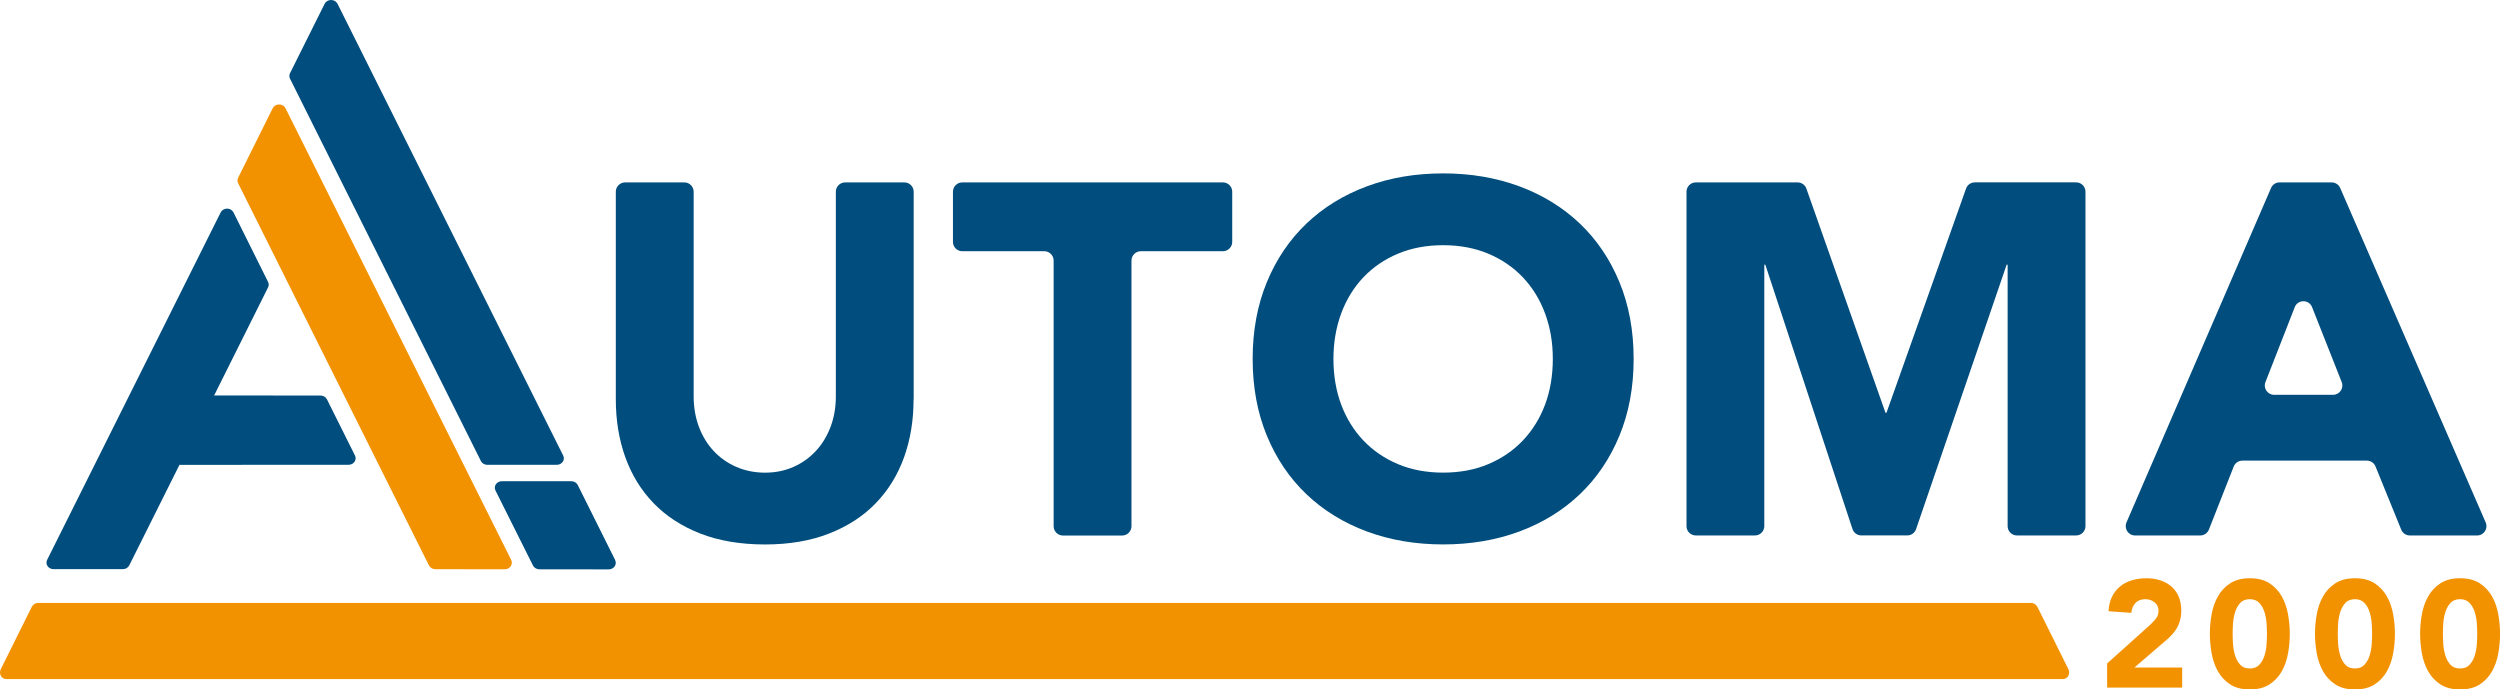
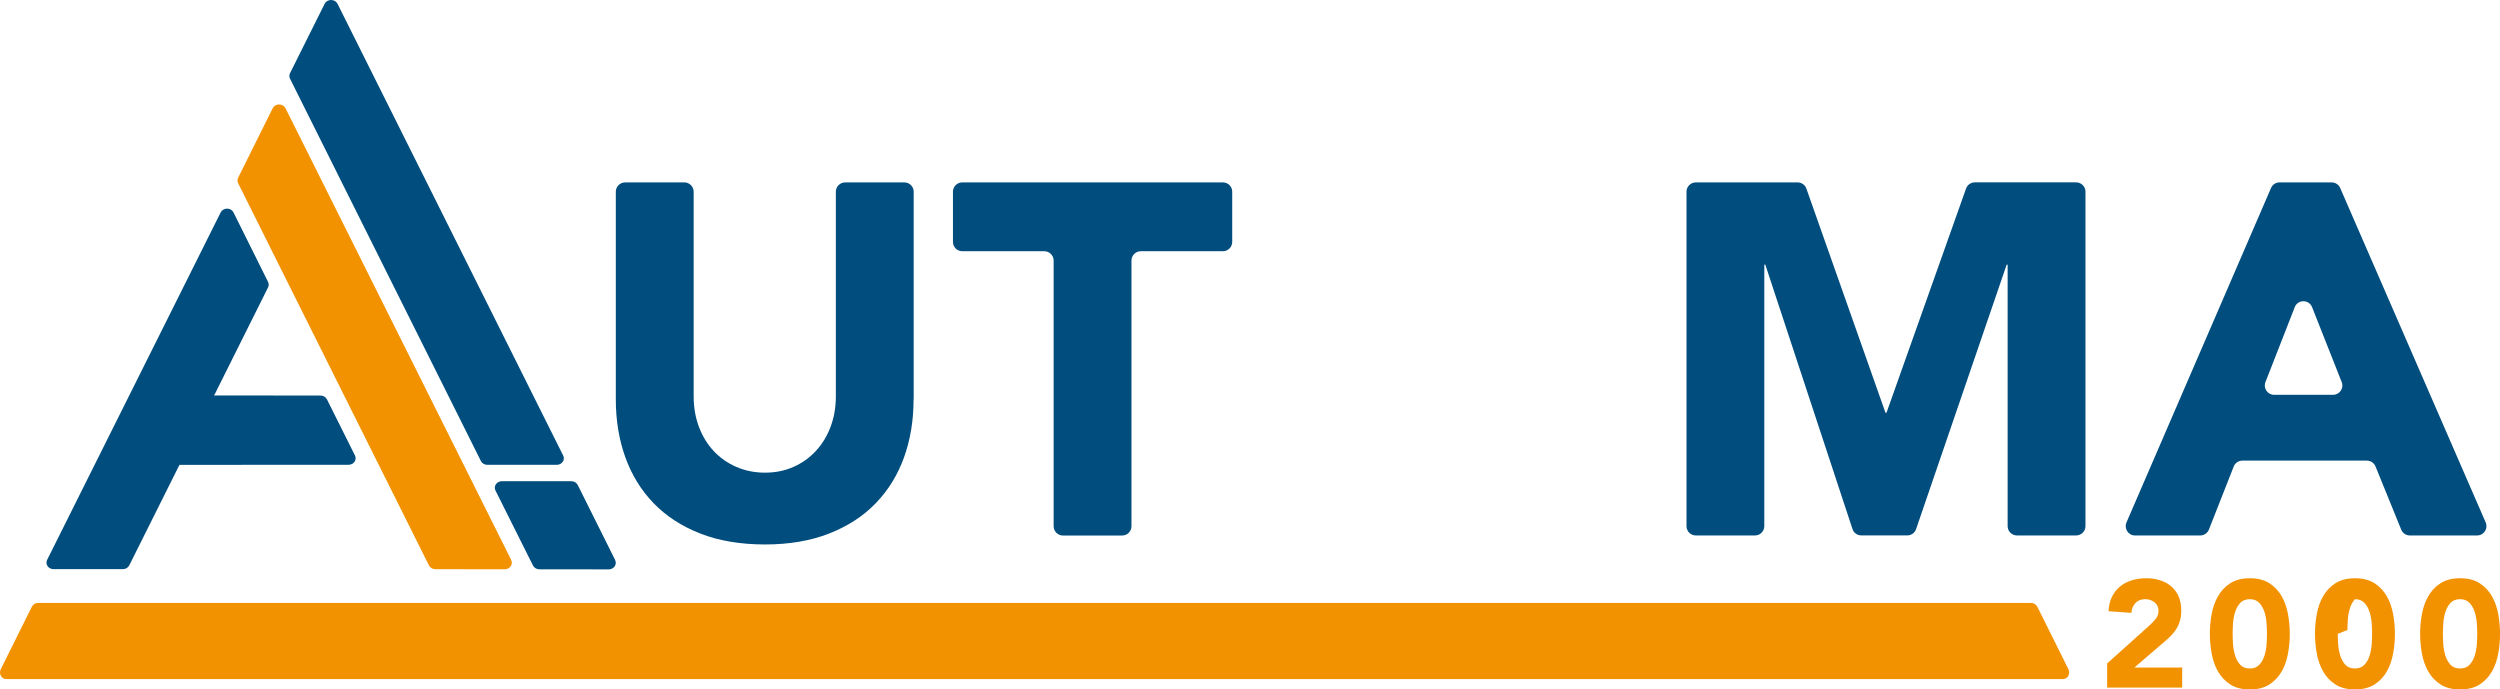
<svg xmlns="http://www.w3.org/2000/svg" id="Livello_2" data-name="Livello 2" viewBox="0 0 696.28 192.01">
  <defs>
    <style>      .cls-1 {        fill: #004d7e;      }      .cls-2 {        fill: #f39200;      }    </style>
  </defs>
  <g id="Livello_1-2" data-name="Livello 1">
    <g>
      <path class="cls-2" d="m142.38,155.95L79.52,30.15c-.32-.64-1.02-1.06-1.79-1.06h0c-.77,0-1.46.41-1.78,1.06l-9.63,19.36c-.24.48-.24,1.04,0,1.52l53.15,106.44c.32.64,1.02,1.06,1.78,1.06l19.34.02h0c.52,0,1.02-.2,1.39-.54.37-.34.57-.81.57-1.29,0-.26-.06-.52-.18-.76" />
      <path class="cls-1" d="m171.34,156l-10.43-20.92c-.32-.64-1.02-1.06-1.79-1.06h-19.34c-.67,0-1.29.32-1.66.84-.36.52-.41,1.18-.13,1.74l10.45,20.9c.32.64,1.02,1.06,1.78,1.06l19.32.02h0c.67,0,1.29-.32,1.65-.84.36-.52.41-1.18.13-1.74" />
      <path class="cls-1" d="m91.04,111.21c-.32-.64-1.02-1.05-1.78-1.05l-29.64-.02.55-1.03c.04-.08.08-.16.1-.24l14.39-28.83c.24-.48.24-1.04,0-1.52l-9.63-19.36c-.32-.64-1.02-1.06-1.78-1.06h0c-.77,0-1.46.41-1.79,1.06L13.12,155.94c-.28.56-.23,1.22.13,1.74.36.52.99.84,1.66.84h19.3c.77,0,1.46-.41,1.79-1.06l13.98-27.99,47.1-.02c.67,0,1.29-.32,1.66-.84.36-.52.41-1.18.13-1.74l-7.82-15.67Z" />
      <path class="cls-1" d="m156.73,128.63c.36-.52.41-1.18.13-1.74L94,1.05c-.32-.64-1.02-1.05-1.79-1.05s-1.46.41-1.79,1.05l-9.65,19.34c-.24.48-.24,1.04,0,1.52l53.17,106.5c.32.64,1.02,1.05,1.79,1.05h19.34c.67,0,1.29-.32,1.66-.84" />
      <path class="cls-1" d="m254.44,111.22c0,5.83-.88,11.2-2.64,16.11-1.76,4.91-4.38,9.17-7.85,12.78-3.47,3.61-7.8,6.43-12.99,8.47s-11.16,3.06-17.91,3.06-12.88-1.02-18.06-3.06c-5.19-2.04-9.51-4.86-12.99-8.47-3.47-3.61-6.09-7.87-7.85-12.78-1.76-4.91-2.64-10.28-2.64-16.11v-57.82c0-1.43,1.16-2.6,2.6-2.6h16.48c1.43,0,2.6,1.16,2.6,2.6v56.99c0,3.05.49,5.88,1.46,8.47.97,2.59,2.34,4.84,4.1,6.73,1.76,1.9,3.87,3.38,6.32,4.45,2.46,1.06,5.12,1.6,7.99,1.6s5.51-.53,7.92-1.6c2.41-1.06,4.49-2.55,6.25-4.45,1.76-1.9,3.12-4.14,4.1-6.73.97-2.59,1.46-5.42,1.46-8.47v-56.99c0-1.43,1.16-2.6,2.6-2.6h16.48c1.43,0,2.6,1.16,2.6,2.6v57.82Z" />
      <path class="cls-1" d="m290.87,69.97h-22.86c-1.43,0-2.6-1.16-2.6-2.6v-13.97c0-1.43,1.16-2.6,2.6-2.6h72.58c1.43,0,2.6,1.16,2.6,2.6v13.97c0,1.43-1.16,2.6-2.6,2.6h-22.86c-1.43,0-2.6,1.16-2.6,2.6v73.98c0,1.43-1.16,2.6-2.6,2.6h-16.48c-1.43,0-2.6-1.16-2.6-2.6v-73.98c0-1.43-1.16-2.6-2.6-2.6" />
-       <path class="cls-1" d="m348.88,99.96c0-7.87,1.32-15,3.96-21.39,2.64-6.39,6.32-11.82,11.04-16.32,4.72-4.49,10.32-7.94,16.8-10.35,6.48-2.41,13.56-3.61,21.25-3.61s14.76,1.21,21.25,3.61c6.48,2.41,12.08,5.86,16.81,10.35,4.72,4.49,8.4,9.93,11.04,16.32,2.64,6.39,3.96,13.52,3.96,21.39s-1.32,15-3.96,21.39c-2.64,6.39-6.32,11.83-11.04,16.32-4.72,4.49-10.32,7.94-16.81,10.35-6.48,2.41-13.56,3.61-21.25,3.61s-14.77-1.21-21.25-3.61c-6.48-2.41-12.08-5.86-16.8-10.35-4.72-4.49-8.4-9.93-11.04-16.32-2.64-6.39-3.96-13.52-3.96-21.39m22.5,0c0,4.63.72,8.87,2.15,12.71,1.44,3.84,3.5,7.18,6.18,10,2.68,2.82,5.9,5.02,9.65,6.6,3.75,1.57,7.94,2.36,12.57,2.36s8.82-.78,12.57-2.36c3.75-1.58,6.97-3.78,9.65-6.6,2.68-2.83,4.74-6.16,6.18-10,1.43-3.84,2.15-8.08,2.15-12.71s-.72-8.75-2.15-12.64c-1.44-3.89-3.5-7.24-6.18-10.07-2.68-2.82-5.9-5.02-9.65-6.6-3.75-1.57-7.94-2.36-12.57-2.36s-8.82.79-12.57,2.36c-3.75,1.57-6.97,3.78-9.65,6.6-2.68,2.83-4.74,6.18-6.18,10.07-1.43,3.89-2.15,8.1-2.15,12.64" />
      <path class="cls-1" d="m472.3,50.8h28.35c1.1,0,2.08.69,2.45,1.73l22.03,62.43h.28l22.16-62.44c.37-1.04,1.35-1.73,2.45-1.73h28.21c1.43,0,2.6,1.16,2.6,2.6v93.14c0,1.43-1.16,2.6-2.6,2.6h-16.48c-1.43,0-2.6-1.16-2.6-2.6v-72.82h-.27l-25.23,73.66c-.36,1.05-1.35,1.75-2.46,1.75h-12.79c-1.12,0-2.11-.72-2.46-1.78l-24.28-73.63h-.28v72.82c0,1.43-1.16,2.6-2.6,2.6h-16.47c-1.43,0-2.6-1.16-2.6-2.6V53.4c0-1.43,1.16-2.6,2.6-2.6" />
      <path class="cls-1" d="m634.88,50.8h14.51c1.03,0,1.97.61,2.38,1.56l40.52,93.14c.75,1.71-.51,3.63-2.38,3.63h-18.74c-1.06,0-2.01-.64-2.4-1.62l-7.16-17.6c-.4-.98-1.35-1.62-2.4-1.62h-34.68c-1.07,0-2.03.65-2.42,1.65l-6.9,17.54c-.39.99-1.35,1.65-2.41,1.65h-18.17c-1.87,0-3.12-1.91-2.38-3.63l40.26-93.14c.41-.95,1.35-1.57,2.38-1.57m4.22,34.76l-8.16,20.87c-.67,1.7.59,3.54,2.42,3.54h16.41c1.83,0,3.09-1.85,2.41-3.55l-8.25-20.87c-.87-2.19-3.97-2.19-4.83,0" />
      <path class="cls-2" d="m586.86,184.78l11.64-10.45c.59-.54,1.19-1.14,1.78-1.82.59-.68.89-1.47.89-2.37,0-1.01-.37-1.81-1.1-2.39-.73-.58-1.59-.87-2.58-.87-1.19,0-2.11.37-2.77,1.1-.66.73-1.04,1.64-1.12,2.71l-6.35-.46c.09-1.55.41-2.9.97-4.04.57-1.14,1.31-2.1,2.24-2.86.93-.76,2.02-1.33,3.28-1.71,1.26-.38,2.62-.57,4.08-.57,1.35,0,2.62.19,3.81.57,1.19.38,2.22.95,3.09,1.69.87.75,1.56,1.69,2.05,2.81.49,1.13.74,2.44.74,3.93,0,.96-.1,1.83-.3,2.6-.2.78-.47,1.48-.82,2.11-.36.64-.77,1.22-1.25,1.76-.48.53-1,1.06-1.57,1.56l-9.1,7.83h13.29v5.59h-20.9v-6.73Z" />
      <path class="cls-2" d="m615.47,176.53c0-1.78.16-3.58.49-5.41.32-1.83.9-3.5,1.74-4.99.83-1.5,1.97-2.71,3.41-3.66,1.44-.94,3.27-1.42,5.5-1.42s4.06.47,5.5,1.42c1.44.95,2.57,2.17,3.41,3.66.83,1.49,1.41,3.16,1.73,4.99.32,1.83.49,3.64.49,5.41s-.16,3.58-.49,5.42c-.32,1.83-.9,3.5-1.73,4.99-.83,1.5-1.97,2.71-3.41,3.66-1.44.94-3.27,1.42-5.5,1.42s-4.06-.47-5.5-1.42c-1.44-.94-2.57-2.16-3.41-3.66-.83-1.49-1.41-3.16-1.74-4.99-.32-1.83-.49-3.64-.49-5.42m6.35,0c0,.79.03,1.73.1,2.83.07,1.1.26,2.16.57,3.18.31,1.01.78,1.88,1.42,2.58.64.71,1.53,1.06,2.69,1.06s2.02-.35,2.66-1.06c.65-.7,1.13-1.57,1.44-2.58.31-1.01.5-2.07.57-3.18.07-1.1.11-2.04.11-2.83s-.04-1.74-.11-2.84c-.07-1.1-.26-2.16-.57-3.17-.31-1.01-.79-1.88-1.44-2.58-.65-.7-1.54-1.06-2.66-1.06s-2.05.35-2.69,1.06c-.64.71-1.11,1.57-1.42,2.58-.31,1.01-.5,2.07-.57,3.17-.07,1.1-.1,2.05-.1,2.84" />
-       <path class="cls-2" d="m644.75,176.53c0-1.78.16-3.58.49-5.41.32-1.83.9-3.5,1.74-4.99.83-1.5,1.97-2.71,3.41-3.66,1.44-.94,3.27-1.42,5.5-1.42s4.06.47,5.5,1.42c1.44.95,2.57,2.17,3.41,3.66.83,1.49,1.41,3.16,1.73,4.99.32,1.83.49,3.64.49,5.41s-.16,3.58-.49,5.42c-.32,1.83-.9,3.5-1.73,4.99-.83,1.5-1.97,2.71-3.41,3.66-1.44.94-3.27,1.42-5.5,1.42s-4.06-.47-5.5-1.42c-1.44-.94-2.57-2.16-3.41-3.66-.83-1.49-1.41-3.16-1.74-4.99-.32-1.83-.49-3.64-.49-5.42m6.35,0c0,.79.03,1.73.1,2.83.07,1.1.26,2.16.57,3.18.31,1.01.78,1.88,1.42,2.58.64.71,1.53,1.06,2.69,1.06s2.02-.35,2.66-1.06c.65-.7,1.13-1.57,1.44-2.58.31-1.01.5-2.07.57-3.18.07-1.1.11-2.04.11-2.83s-.04-1.74-.11-2.84c-.07-1.1-.26-2.16-.57-3.17-.31-1.01-.79-1.88-1.44-2.58-.65-.7-1.54-1.06-2.66-1.06s-2.05.35-2.69,1.06c-.64.71-1.11,1.57-1.42,2.58-.31,1.01-.5,2.07-.57,3.17-.07,1.1-.1,2.05-.1,2.84" />
+       <path class="cls-2" d="m644.75,176.53c0-1.78.16-3.58.49-5.41.32-1.83.9-3.5,1.74-4.99.83-1.5,1.97-2.71,3.41-3.66,1.44-.94,3.27-1.42,5.5-1.42s4.06.47,5.5,1.42c1.44.95,2.57,2.17,3.41,3.66.83,1.49,1.41,3.16,1.73,4.99.32,1.83.49,3.64.49,5.41s-.16,3.58-.49,5.42c-.32,1.83-.9,3.5-1.73,4.99-.83,1.5-1.97,2.71-3.41,3.66-1.44.94-3.27,1.42-5.5,1.42s-4.06-.47-5.5-1.42c-1.44-.94-2.57-2.16-3.41-3.66-.83-1.49-1.41-3.16-1.74-4.99-.32-1.83-.49-3.64-.49-5.42m6.35,0c0,.79.03,1.73.1,2.83.07,1.1.26,2.16.57,3.18.31,1.01.78,1.88,1.42,2.58.64.71,1.53,1.06,2.69,1.06s2.02-.35,2.66-1.06c.65-.7,1.13-1.57,1.44-2.58.31-1.01.5-2.07.57-3.18.07-1.1.11-2.04.11-2.83s-.04-1.74-.11-2.84c-.07-1.1-.26-2.16-.57-3.17-.31-1.01-.79-1.88-1.44-2.58-.65-.7-1.54-1.06-2.66-1.06c-.64.71-1.11,1.57-1.42,2.58-.31,1.01-.5,2.07-.57,3.17-.07,1.1-.1,2.05-.1,2.84" />
      <path class="cls-2" d="m674.03,176.53c0-1.78.16-3.58.49-5.41.32-1.83.9-3.5,1.74-4.99.83-1.5,1.97-2.71,3.41-3.66,1.44-.94,3.27-1.42,5.5-1.42s4.06.47,5.5,1.42c1.44.95,2.57,2.17,3.41,3.66.83,1.49,1.41,3.16,1.73,4.99.32,1.83.49,3.64.49,5.41s-.16,3.58-.49,5.42c-.32,1.83-.9,3.5-1.73,4.99-.83,1.5-1.97,2.71-3.41,3.66-1.44.94-3.27,1.42-5.5,1.42s-4.06-.47-5.5-1.42c-1.44-.94-2.57-2.16-3.41-3.66-.83-1.49-1.41-3.16-1.74-4.99-.32-1.83-.49-3.64-.49-5.42m6.35,0c0,.79.03,1.73.1,2.83.07,1.1.26,2.16.57,3.18.31,1.01.78,1.88,1.42,2.58.64.71,1.53,1.06,2.69,1.06s2.02-.35,2.66-1.06c.65-.7,1.13-1.57,1.44-2.58.31-1.01.5-2.07.57-3.18.07-1.1.11-2.04.11-2.83s-.04-1.74-.11-2.84c-.07-1.1-.26-2.16-.57-3.17-.31-1.01-.79-1.88-1.44-2.58-.65-.7-1.54-1.06-2.66-1.06s-2.05.35-2.69,1.06c-.64.71-1.11,1.57-1.42,2.58-.31,1.01-.5,2.07-.57,3.17-.07,1.1-.1,2.05-.1,2.84" />
      <path class="cls-2" d="m576.07,186.37h0s-8.62-17.32-8.62-17.32c-.34-.69-1.02-1.13-1.74-1.13H10.57c-.72,0-1.4.44-1.74,1.13L.22,186.37h0c-.23.47-.28,1.01-.13,1.49.14.48.47.88.9,1.09.23.12.5.18.76.18h572.79c.27,0,.53-.06.76-.18.43-.21.76-.61.9-1.09.14-.48.1-1.02-.13-1.49" />
    </g>
  </g>
</svg>